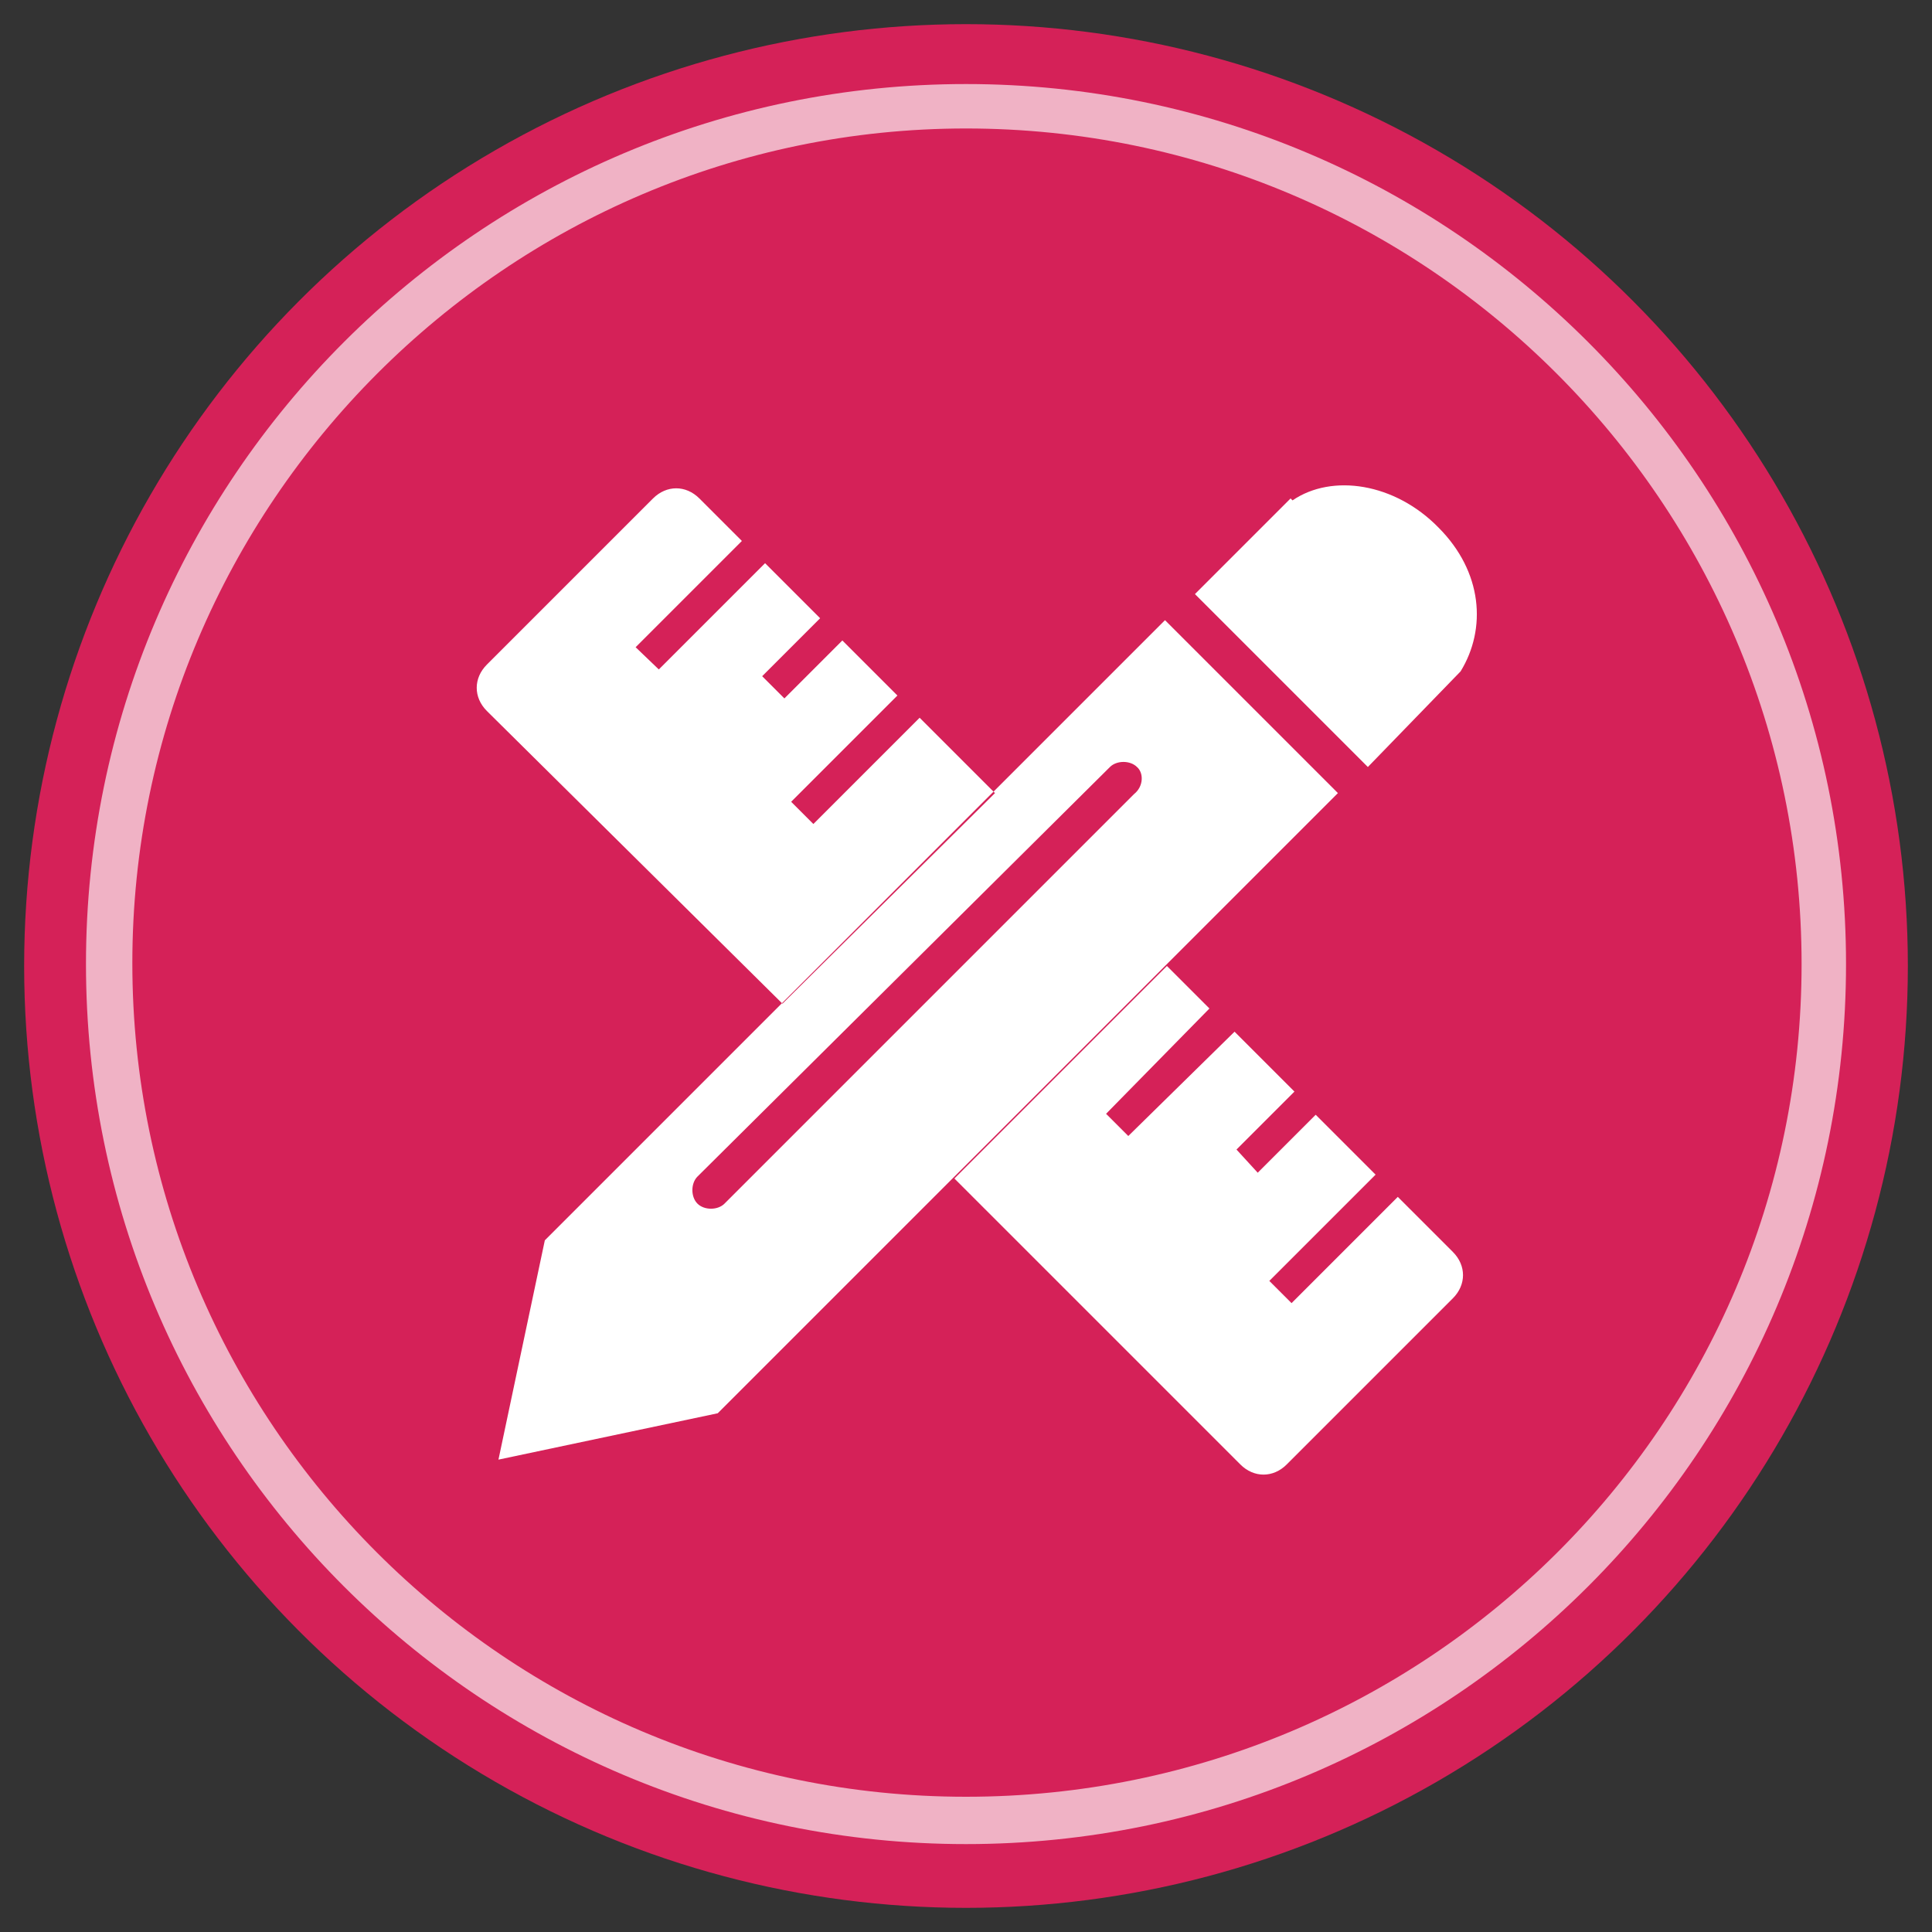
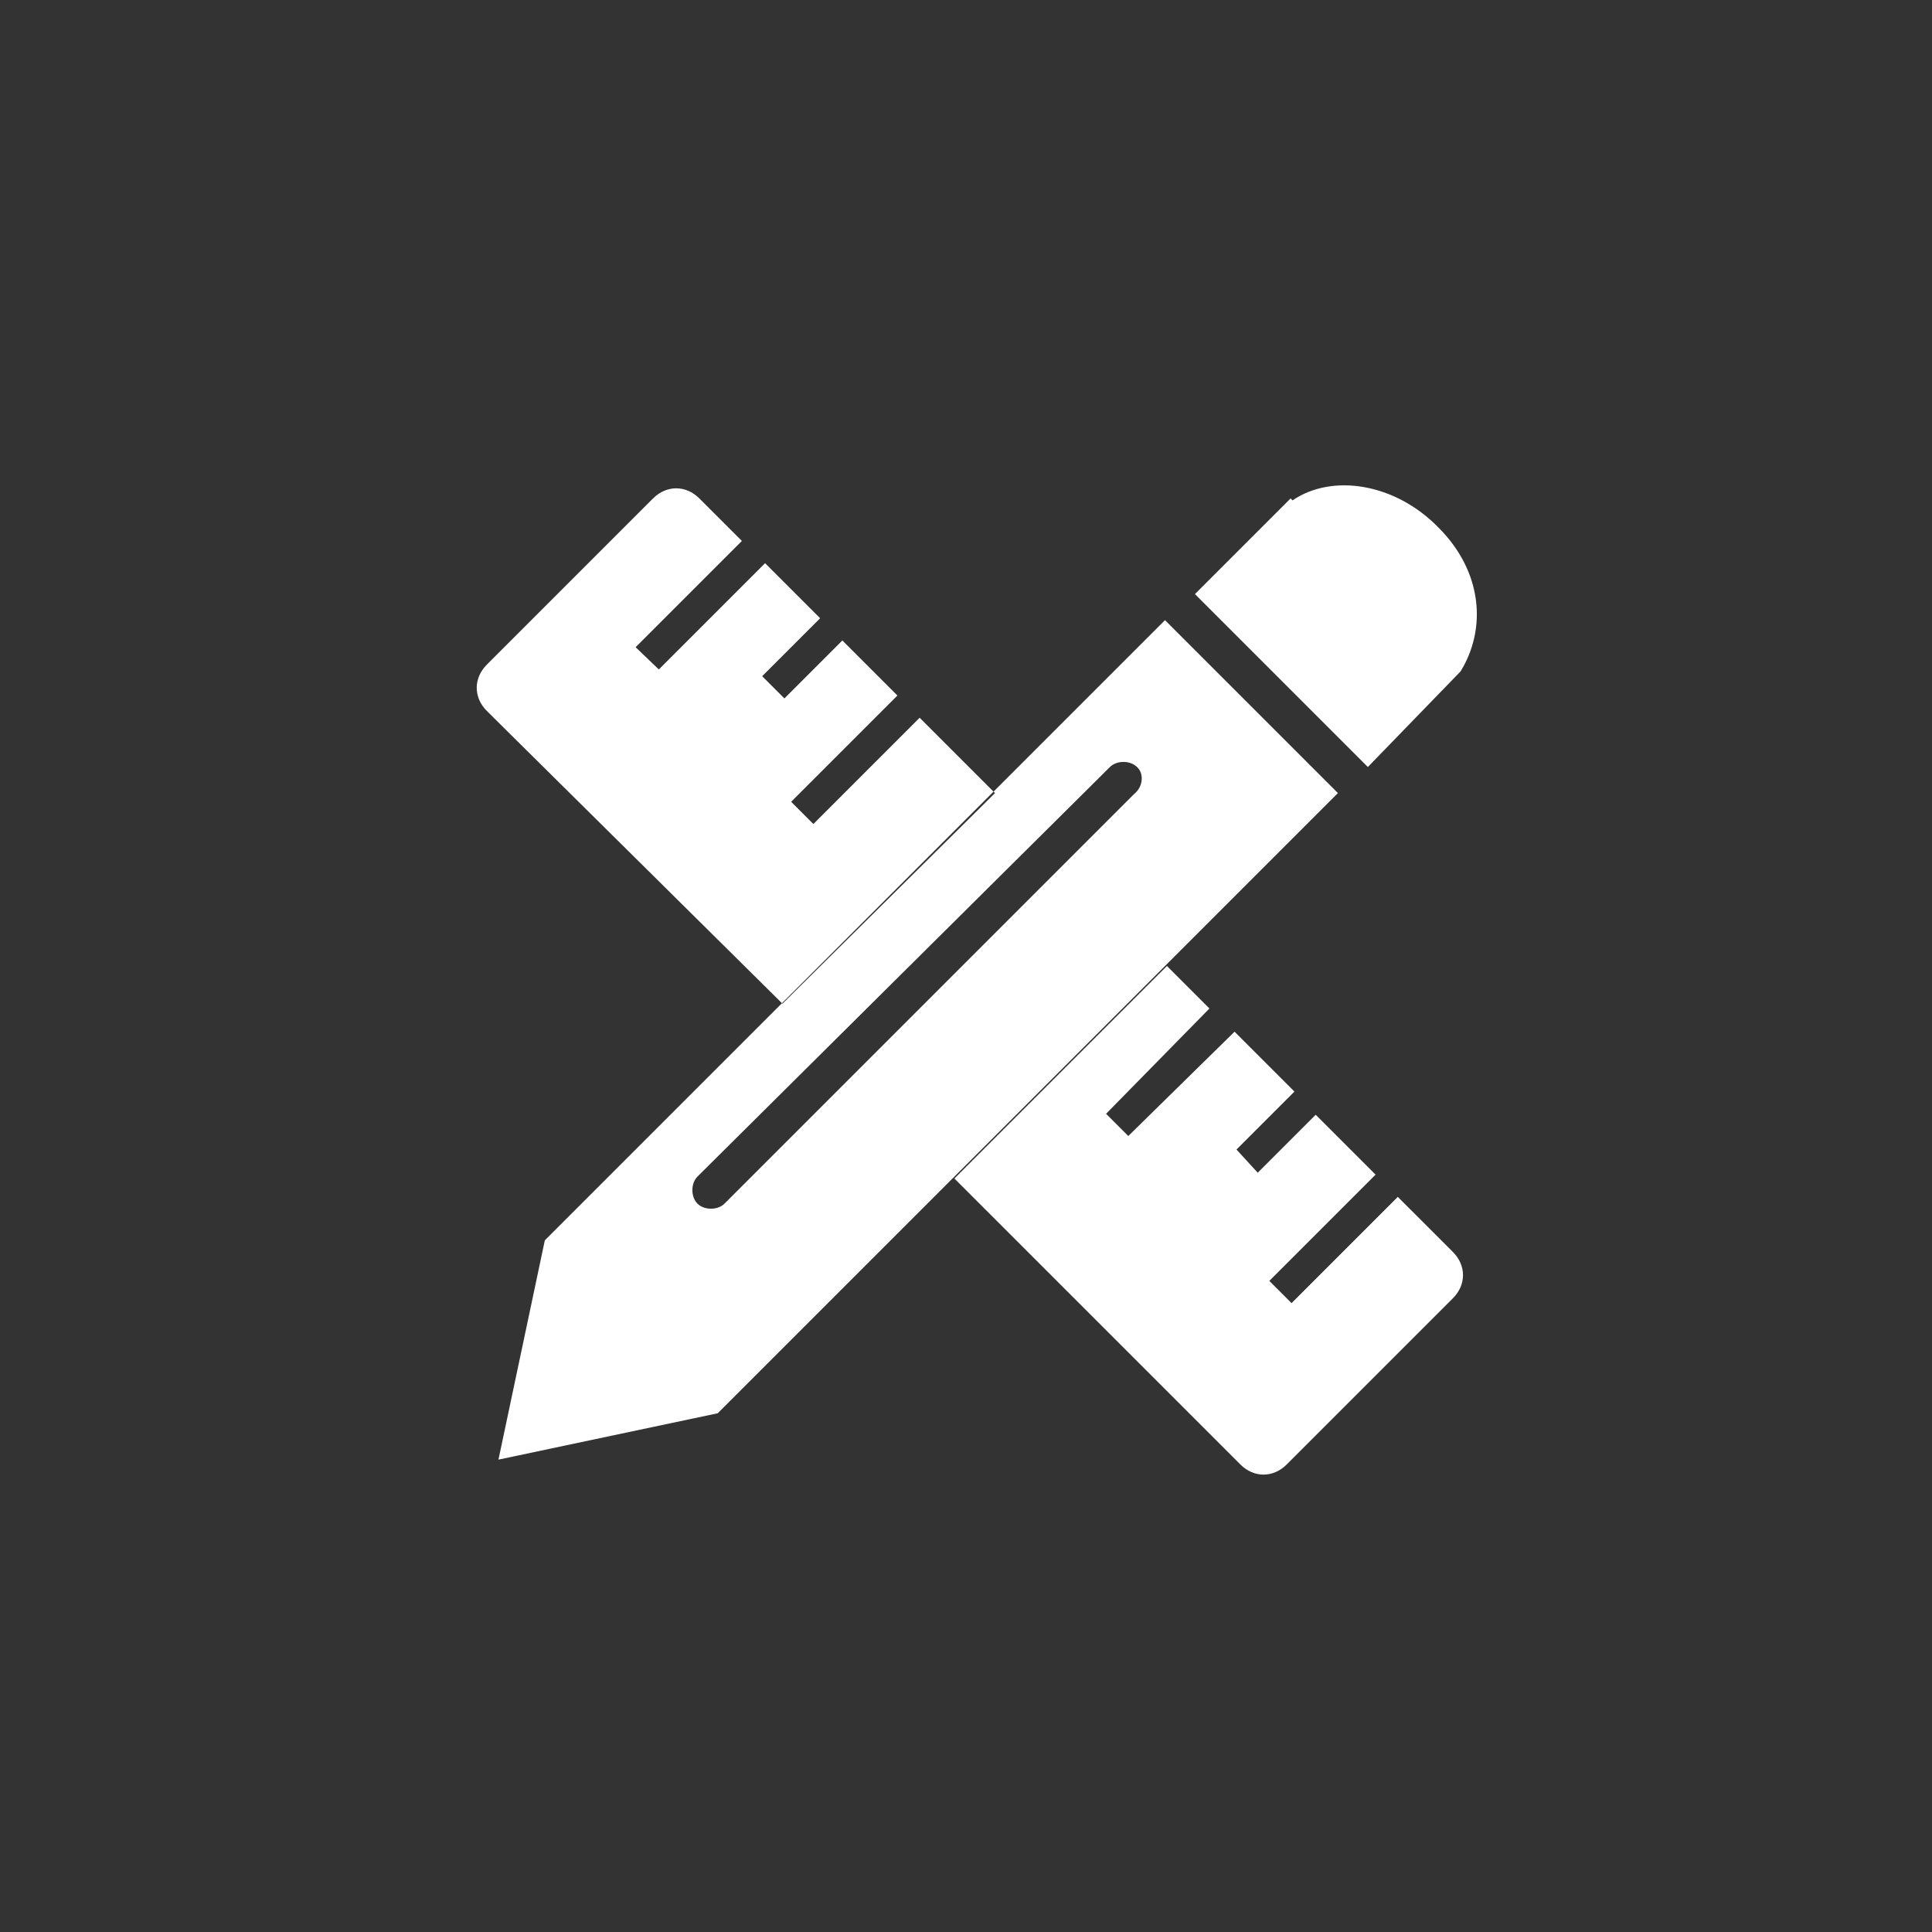
<svg xmlns="http://www.w3.org/2000/svg" viewBox="0 0 200 200">
  <rect x="0" y="0" width="200" height="200" fill="#333333" stroke="none" />
-   <circle cx="100" cy="100" r="97.5" fill="#d52158" />
  <g opacity=".65">
-     <path d="M100 13.3c47.7 0 86.5 38.8 86.5 86.5S147.7 186 100 186s-86.3-38.8-86.3-86.3S52.5 13.3 100 13.3m0-4.6C49.8 8.7 8.9 49.5 8.9 99.8s40.8 91.1 91.1 91.1 91.1-40.8 91.1-91.1S150.2 8.7 100 8.7h0z" fill="#fff" />
-   </g>
+     </g>
  <path d="M151.2 69.5h0l-9.6 9.9-17.9-17.9 9.9-9.9.2.2c4.1-2.8 10.6-1.8 15.1 2.8 4.6 4.6 5 10.5 2.3 14.9zM103 82.1l-7.8-7.8-11 11-2.3-2.3 11-11-5.7-5.7-6 6-2.3-2.3 6-6-5.7-5.7-11 11-2.4-2.3 11-11-4.4-4.4c-1.4-1.4-3.4-1.4-4.8 0L50.4 68.8c-1.4 1.4-1.4 3.4 0 4.8L81 103.9l22-21.8zm22.2 22.3l-4.4-4.4-22 22 29.6 29.6c1.4 1.4 3.4 1.4 4.8 0l17.2-17.2c1.4-1.4 1.4-3.4 0-4.8l-5.7-5.7-11 11-2.3-2.3 11-11-6.2-6.2-6 6-2.2-2.4 6-6-6.2-6.2-11 10.8-2.3-2.3 10.7-10.9zm-4.6-40.2l17.9 17.9-64.2 64.2-22.7 4.8 4.8-22.7c0 0 64.2-64.2 64.2-64.2zm-2.9 15.2c-.7-.7-2.1-.7-2.8 0l-42.7 42.4c-.7.7-.7 2.1 0 2.8s2.1.7 2.8 0l42.4-42.4c1-.8 1-2.2.3-2.8z" fill="#fff" />
</svg>